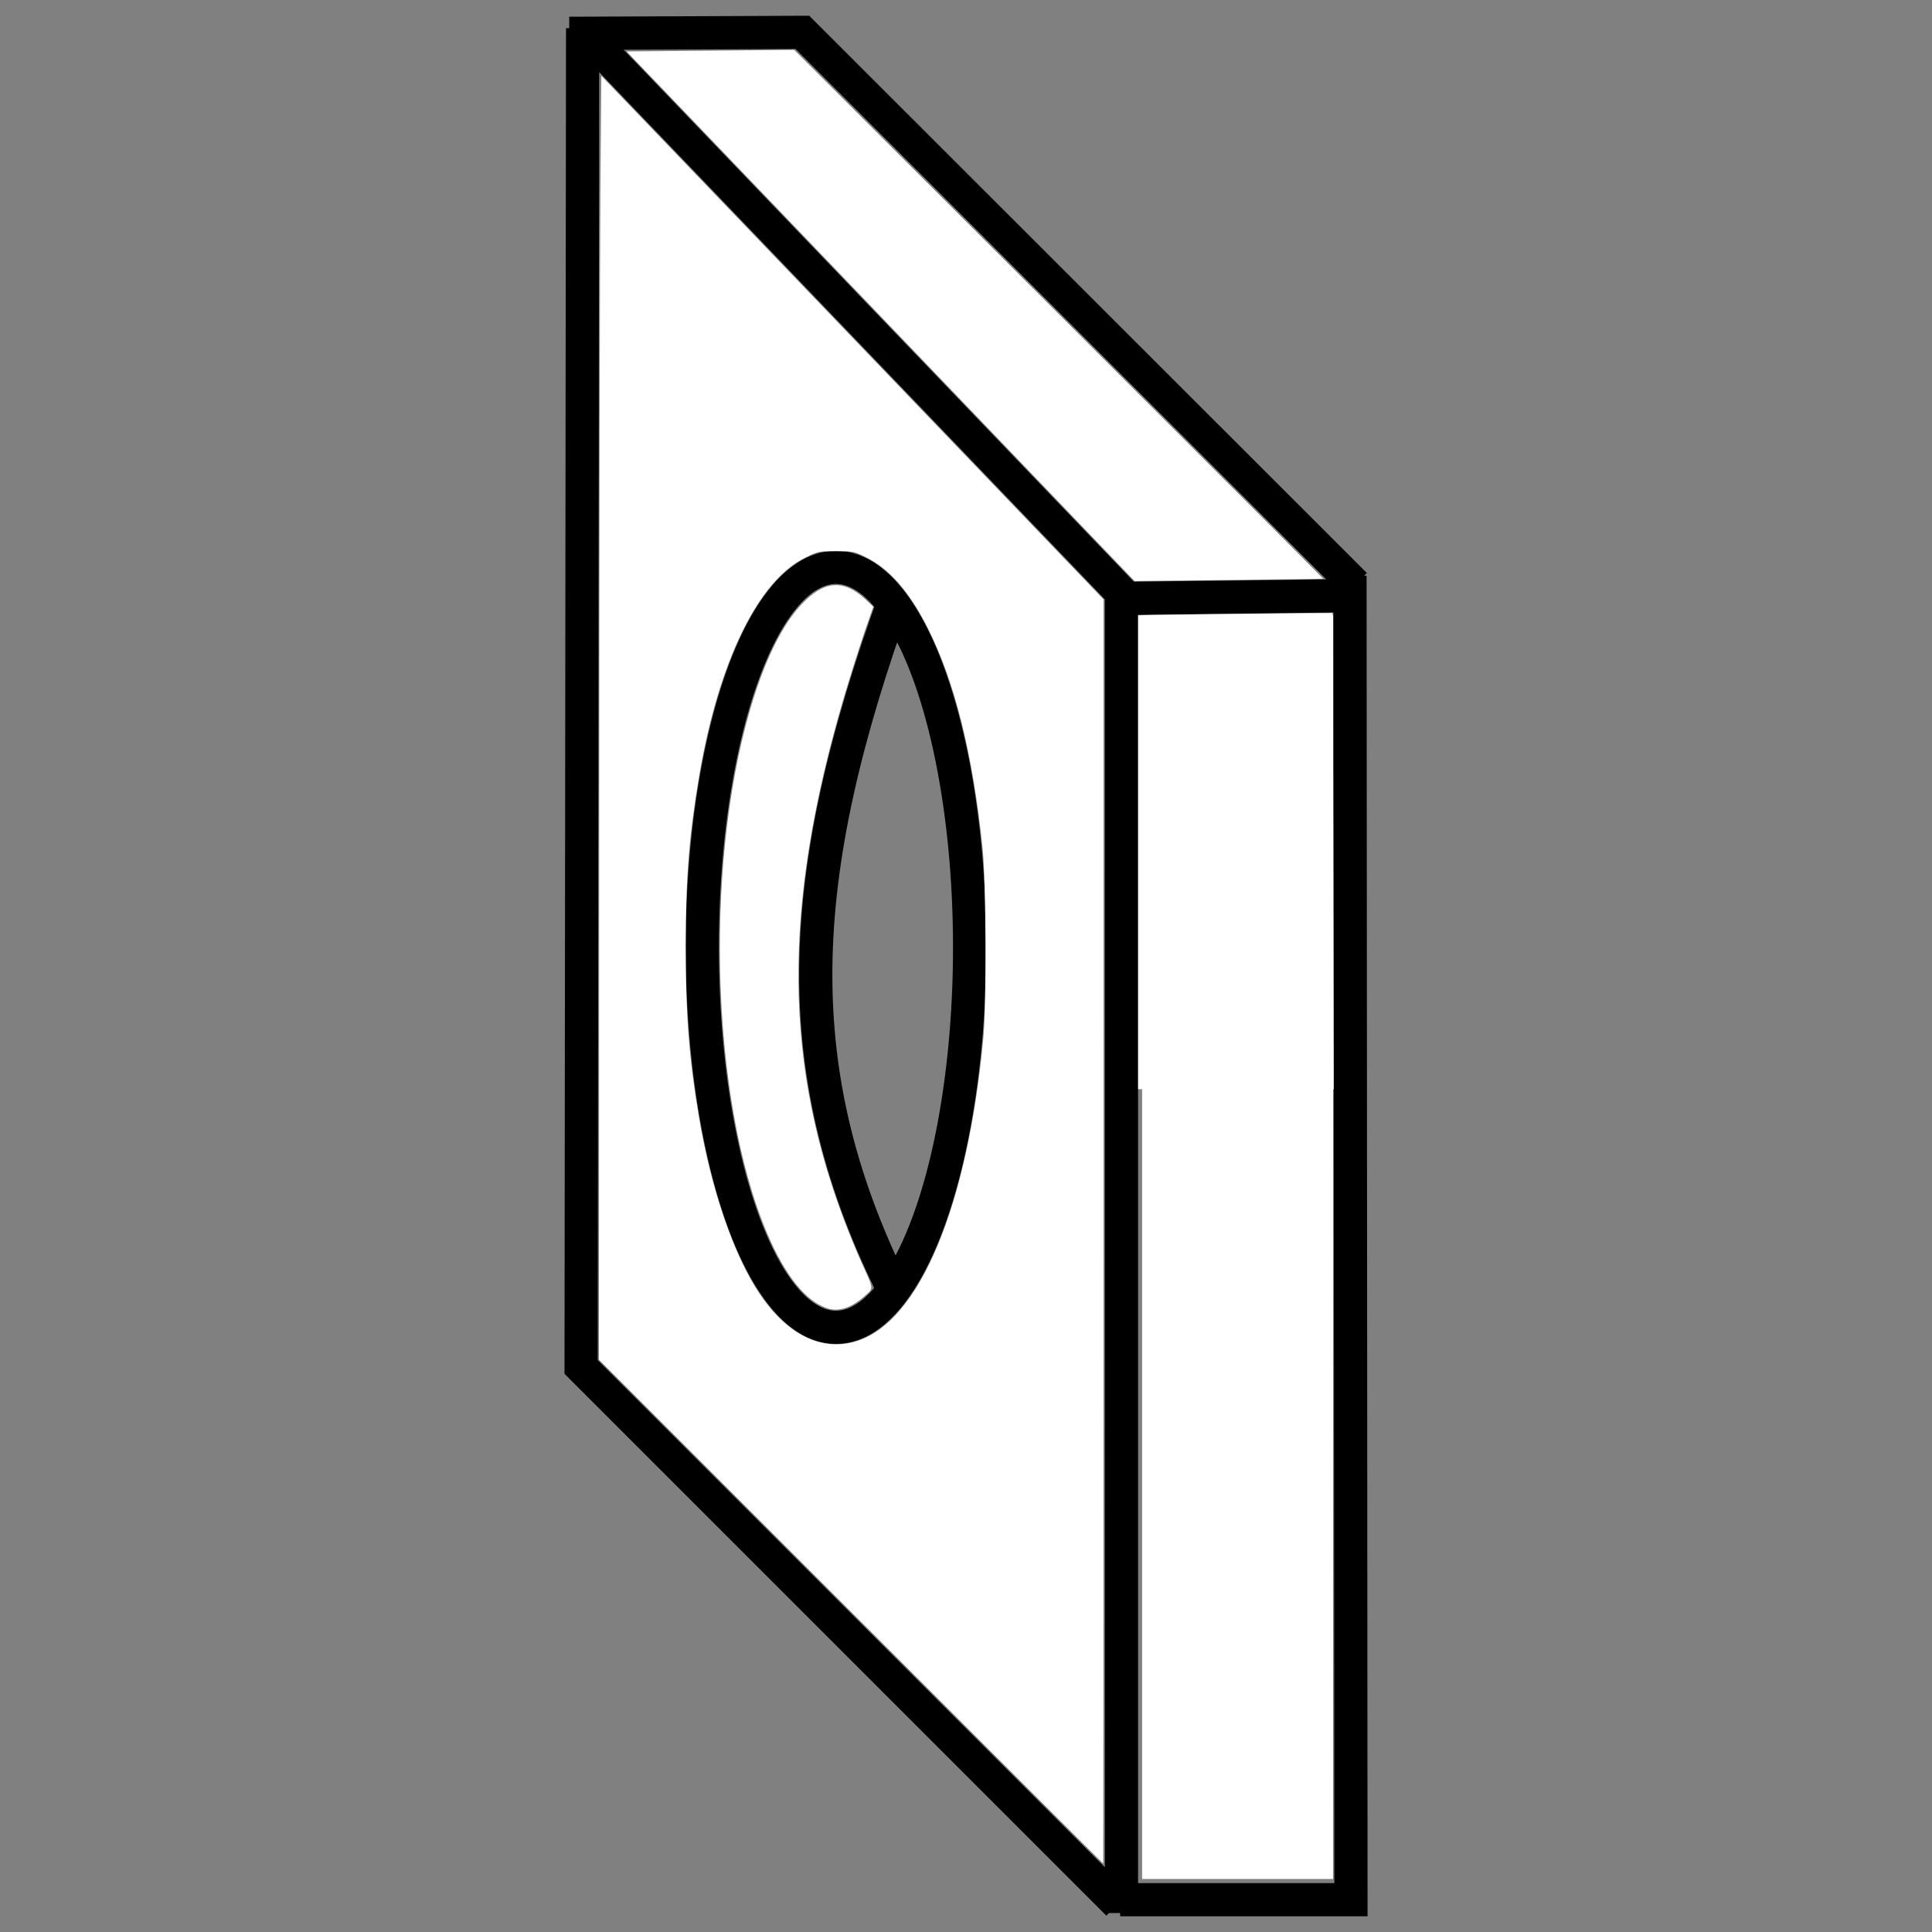
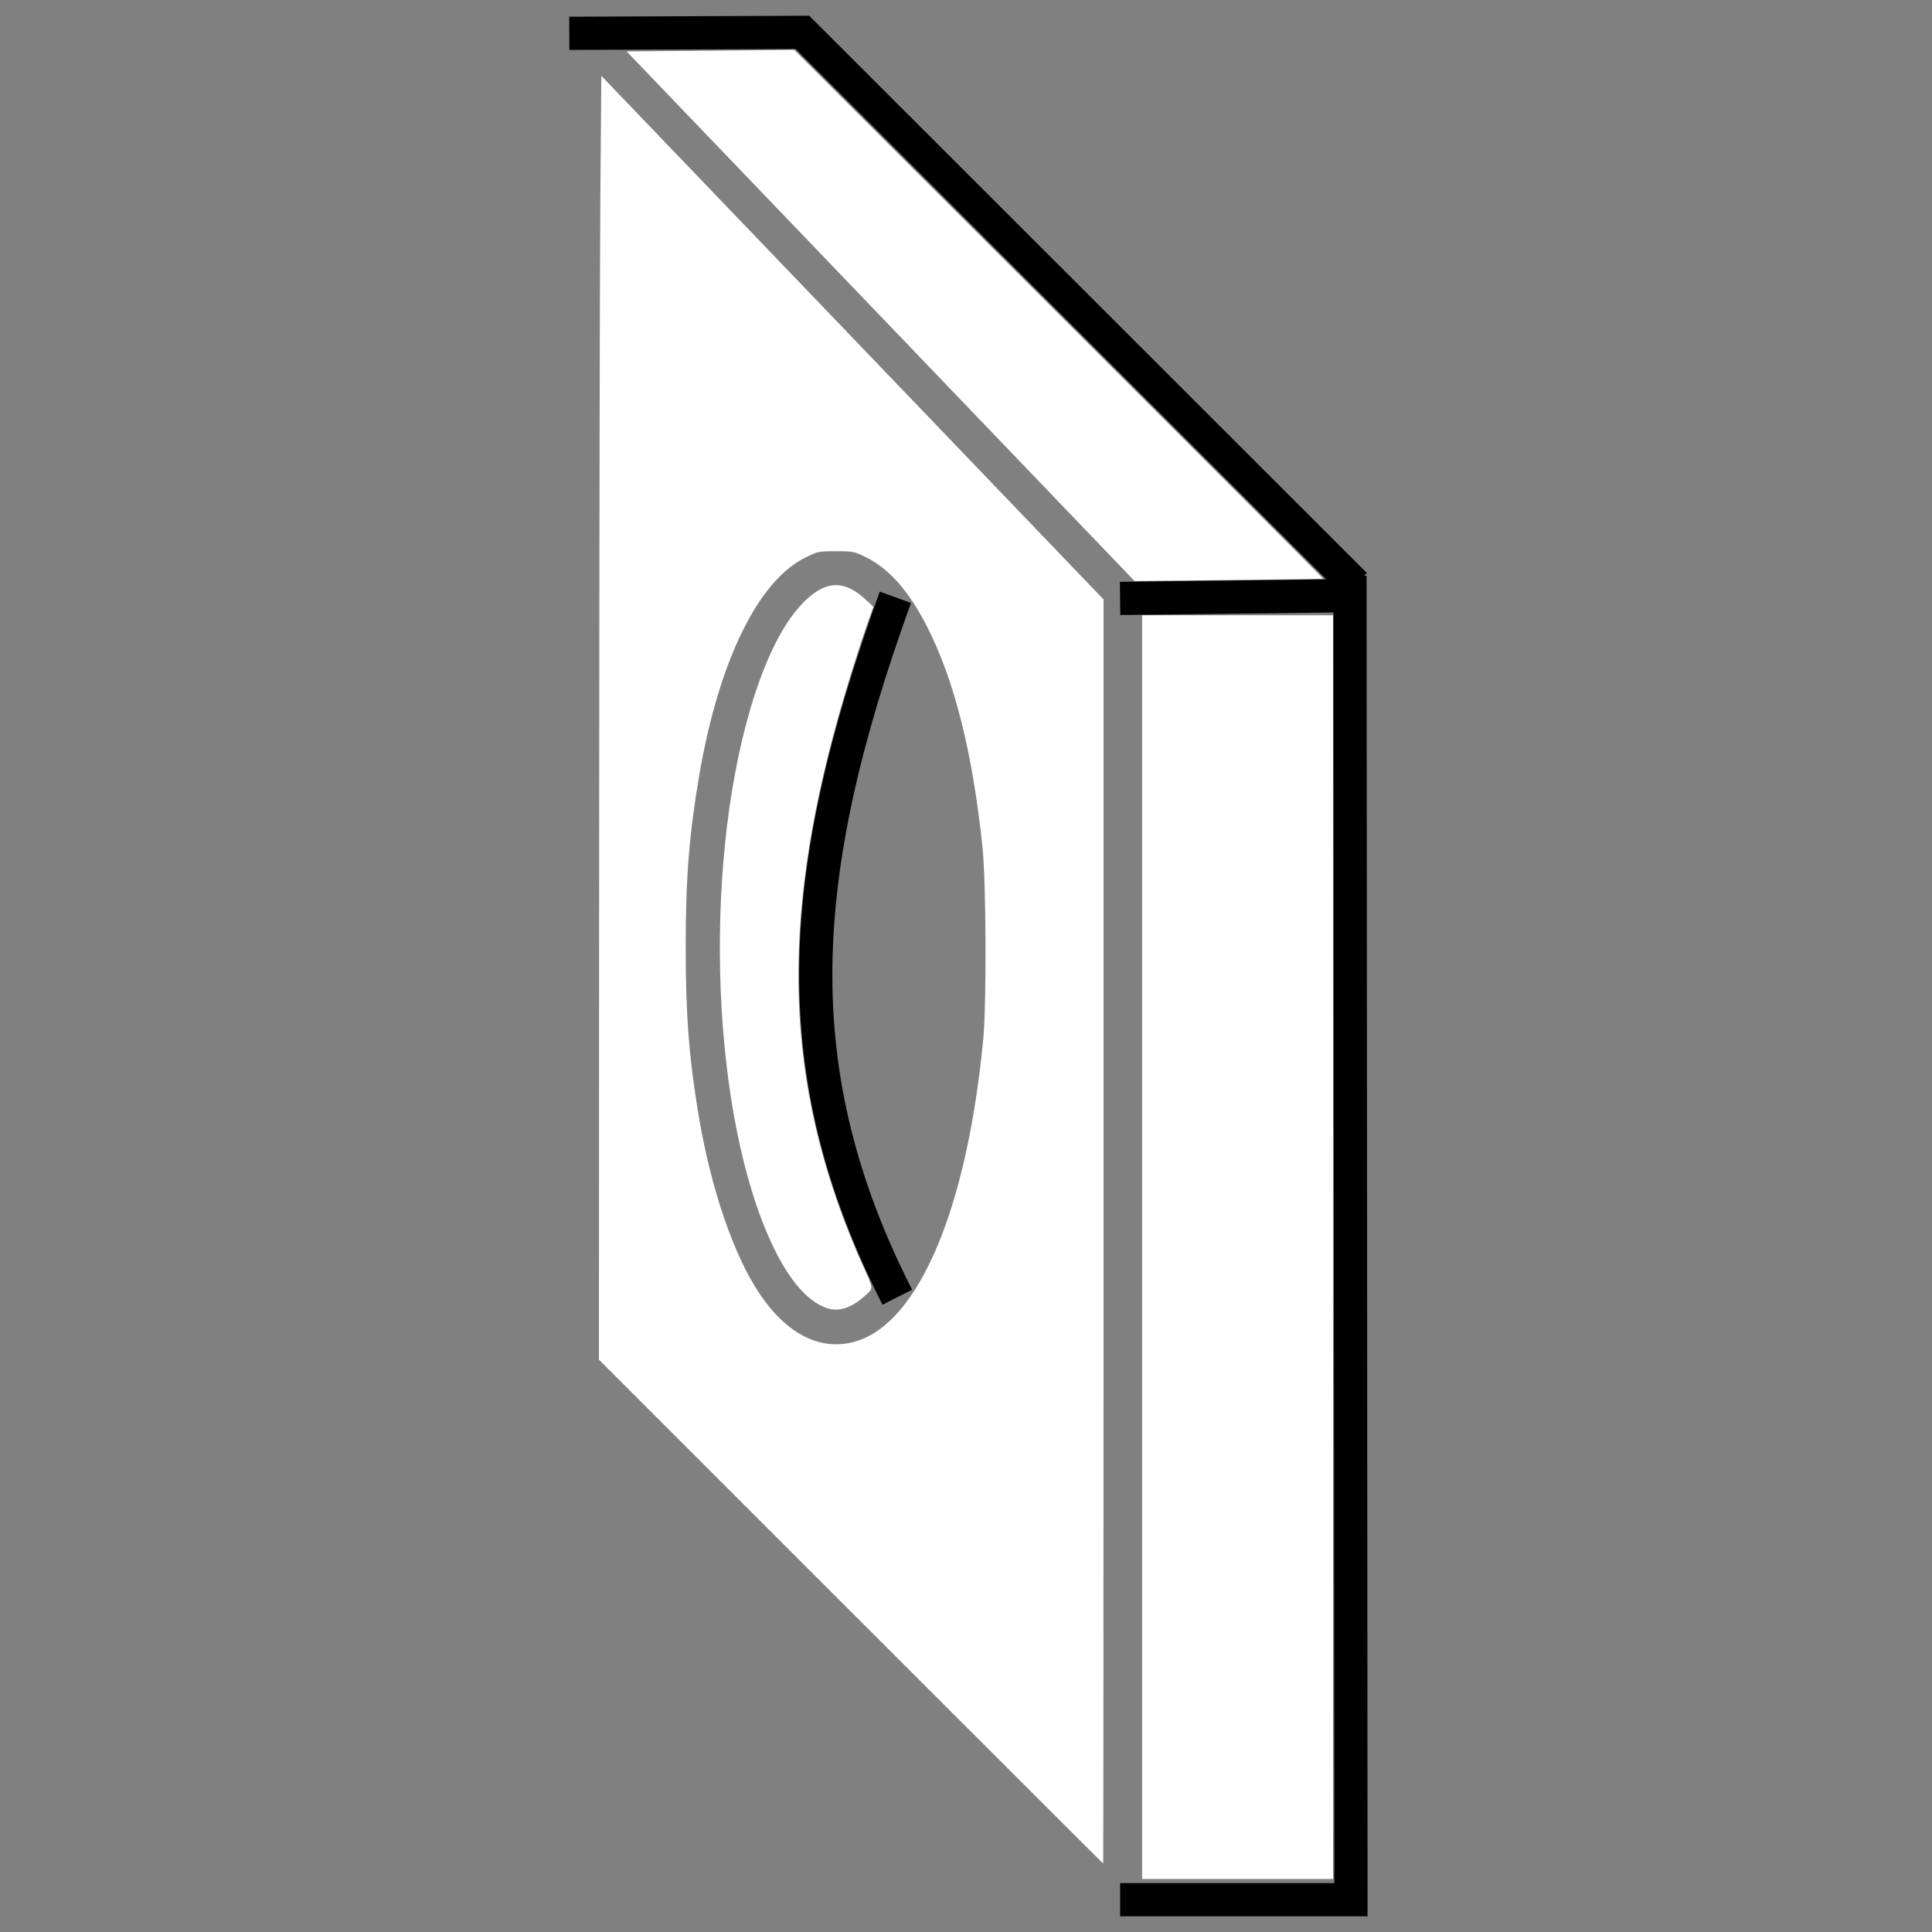
<svg xmlns="http://www.w3.org/2000/svg" xmlns:ns1="http://sodipodi.sourceforge.net/DTD/sodipodi-0.dtd" xmlns:ns2="http://www.inkscape.org/namespaces/inkscape" version="1.1" x="0px" y="0px" width="32px" height="32px" viewBox="0 0 32 32" enable-background="new 0 0 32 32" xml:space="preserve" id="svg21" ns1:docname="icon_wallbang.svg" ns2:version="1.2.2 (732a01da63, 2022-12-09)">
  <rect x="0" y="0" width="32" height="32" fill="#808080" stroke="none" />
  <defs id="defs25" />
  <ns1:namedview pagecolor="#ffffff" bordercolor="#666666" borderopacity="1" objecttolerance="10" gridtolerance="10" guidetolerance="10" ns2:pageopacity="0" ns2:pageshadow="2" ns2:window-width="1920" ns2:window-height="1009" id="namedview23" showgrid="false" ns2:zoom="13.28125" ns2:cx="2.5223529" ns2:cy="20.48" ns2:window-x="-8" ns2:window-y="-8" ns2:window-maximized="1" ns2:current-layer="svg21" ns2:document-rotation="0" ns2:showpageshadow="2" ns2:pagecheckerboard="true" ns2:deskcolor="#d1d1d1" />
  <symbol id="dude-transit" viewBox="0 -25.1 21.25 25.118">
    <path fill-rule="evenodd" clip-rule="evenodd" fill="#FFFFFF" d="M15.5-4.2l0.75-1.05l1-3.1l3.9-2.65v-0.05   c0.067-0.1,0.1-0.233,0.1-0.4c0-0.2-0.05-0.383-0.15-0.55c-0.167-0.233-0.383-0.35-0.65-0.35l-4.3,1.8l-1.2,1.65l-1.5-3.95   l2.25-5.05l-3.25-6.9c-0.267-0.2-0.633-0.3-1.1-0.3c-0.3,0-0.55,0.15-0.75,0.45c-0.1,0.133-0.15,0.25-0.15,0.35   c0,0.067,0.017,0.15,0.05,0.25c0.033,0.1,0.067,0.184,0.1,0.25l2.55,5.6L10.7-14l-3.05-4.9L0.8-18.7   c-0.367,0.033-0.6,0.184-0.7,0.45c-0.067,0.3-0.1,0.467-0.1,0.5c0,0.5,0.2,0.767,0.6,0.8l5.7,0.15l2.15,5.4l3.1,5.65L9.4-5.6   c-1.367-2-2.1-3.033-2.2-3.1C7.1-8.8,6.95-8.85,6.75-8.85C6.35-8.85,6.1-8.667,6-8.3C5.9-8,5.9-7.8,6-7.7H5.95l2.5,4.4l3.7,0.3   L14-3.5L15.5-4.2z M14.55-2.9c-0.333,0.4-0.45,0.85-0.35,1.35c0.033,0.5,0.25,0.9,0.65,1.2S15.7,0.066,16.2,0   c0.5-0.067,0.9-0.3,1.2-0.7c0.333-0.4,0.467-0.85,0.4-1.35c-0.066-0.5-0.3-0.9-0.7-1.2c-0.4-0.333-0.85-0.45-1.35-0.35   C15.25-3.533,14.85-3.3,14.55-2.9z" id="path2" />
  </symbol>
  <g id="g3096" transform="translate(0.47,-0.2)">
-     <path style="fill:none;stroke:#000000;stroke-width:0.55;stroke-dasharray:none;stroke-opacity:1" d="m 9.18,0.667 -0.025,22.174 8.894,8.894 m 0.056,0.151 V 10.018 L 9.158,0.689" id="path2936" ns1:nodetypes="cccccc" />
    <path style="fill:none;stroke:#000000;stroke-width:0.55;stroke-dasharray:none;stroke-opacity:1" d="m 8.959,0.752 3.861,-0.016 9.155,9.149 m 0.115,0.179 -4.008,0.048" id="path2938" ns1:nodetypes="ccccc" />
    <path style="fill:none;stroke:#000000;stroke-width:0.55;stroke-dasharray:none;stroke-opacity:1" d="M 21.89,9.737 21.906,31.665 h -3.823" id="path2940" ns1:nodetypes="ccc" />
-     <ellipse style="fill:none;stroke:#000000;stroke-width:0.55;stroke-dasharray:none;stroke-opacity:1" id="path2994" cx="13.376" cy="15.891" rx="2.214" ry="6.294" />
    <path style="fill:none;stroke:#000000;stroke-width:0.55;stroke-dasharray:none;stroke-opacity:1" d="m 14.36,10.093 c -1.678,4.63 -1.847,7.895 0.032,11.593" id="path3032" ns1:nodetypes="cc" />
-     <path style="fill:#ffffff;stroke:none;stroke-width:0.005;stroke-dasharray:none;stroke-opacity:1" d="m 18.381,14.316 v -3.924 l 0.162,-0.005 c 0.212,-0.007 3.056,-0.038 3.06,-0.033 0.002,0.002 0.006,1.777 0.01,3.945 L 21.62,18.24 H 20.001 18.381 Z" id="path3076" />
    <path style="fill:#ffffff;stroke:none;stroke-width:0.015;stroke-dasharray:none;stroke-opacity:1" d="m 14.116,5.438 -4.207,-4.386 1.387,-0.013 1.387,-0.013 4.385,4.378 c 2.412,2.408 4.382,4.38 4.379,4.382 -0.003,0.002 -0.707,0.012 -1.565,0.021 l -1.56,0.017 z" id="path3078" />
    <path style="fill:#ffffff;stroke:none;stroke-width:0.015;stroke-dasharray:none;stroke-opacity:1" d="m 13.623,26.893 -4.173,-4.173 0.004,-8.665 c 0.002,-4.766 0.011,-9.55 0.02,-10.632 l 0.016,-1.967 4.159,4.336 4.159,4.336 3.49e-4,10.469 c 1.86e-4,5.758 -0.003,10.469 -0.006,10.469 -0.004,0 -1.884,-1.878 -4.179,-4.173 z m 0.094,-4.479 c 1.041,-0.322 1.836,-2.221 2.1,-5.018 0.054,-0.576 0.046,-2.59 -0.013,-3.155 -0.165,-1.575 -0.462,-2.76 -0.915,-3.655 C 14.587,9.993 14.258,9.618 13.869,9.428 c -0.193,-0.095 -0.209,-0.098 -0.492,-0.098 -0.286,0 -0.298,0.002 -0.506,0.104 -0.781,0.381 -1.432,1.711 -1.755,3.583 -0.169,0.981 -0.229,1.723 -0.229,2.849 -2.61e-4,1.141 0.055,1.858 0.216,2.818 0.202,1.202 0.576,2.298 1.003,2.937 0.461,0.69 1.033,0.971 1.613,0.792 z" id="path3080" />
    <path style="fill:#ffffff;stroke:none;stroke-width:0.015;stroke-dasharray:none;stroke-opacity:1" d="m 13.239,21.871 c -0.359,-0.113 -0.701,-0.537 -1.001,-1.24 -0.959,-2.249 -1.053,-6.325 -0.206,-8.929 0.216,-0.663 0.476,-1.168 0.762,-1.478 0.38,-0.411 0.704,-0.439 1.075,-0.092 l 0.126,0.118 -0.105,0.299 c -0.058,0.164 -0.183,0.548 -0.277,0.853 -1.106,3.574 -1.141,6.235 -0.118,8.965 0.086,0.228 0.217,0.552 0.293,0.719 0.222,0.49 0.216,0.441 0.065,0.579 -0.214,0.194 -0.426,0.265 -0.615,0.206 z" id="path3082" />
    <path style="fill:#ffffff;stroke:none;stroke-width:0.041;stroke-dasharray:none;stroke-opacity:1" d="M 18.447,20.856 V 10.391 h 1.581 1.581 V 20.856 31.322 h -1.581 -1.581 z" id="path3084" />
  </g>
</svg>